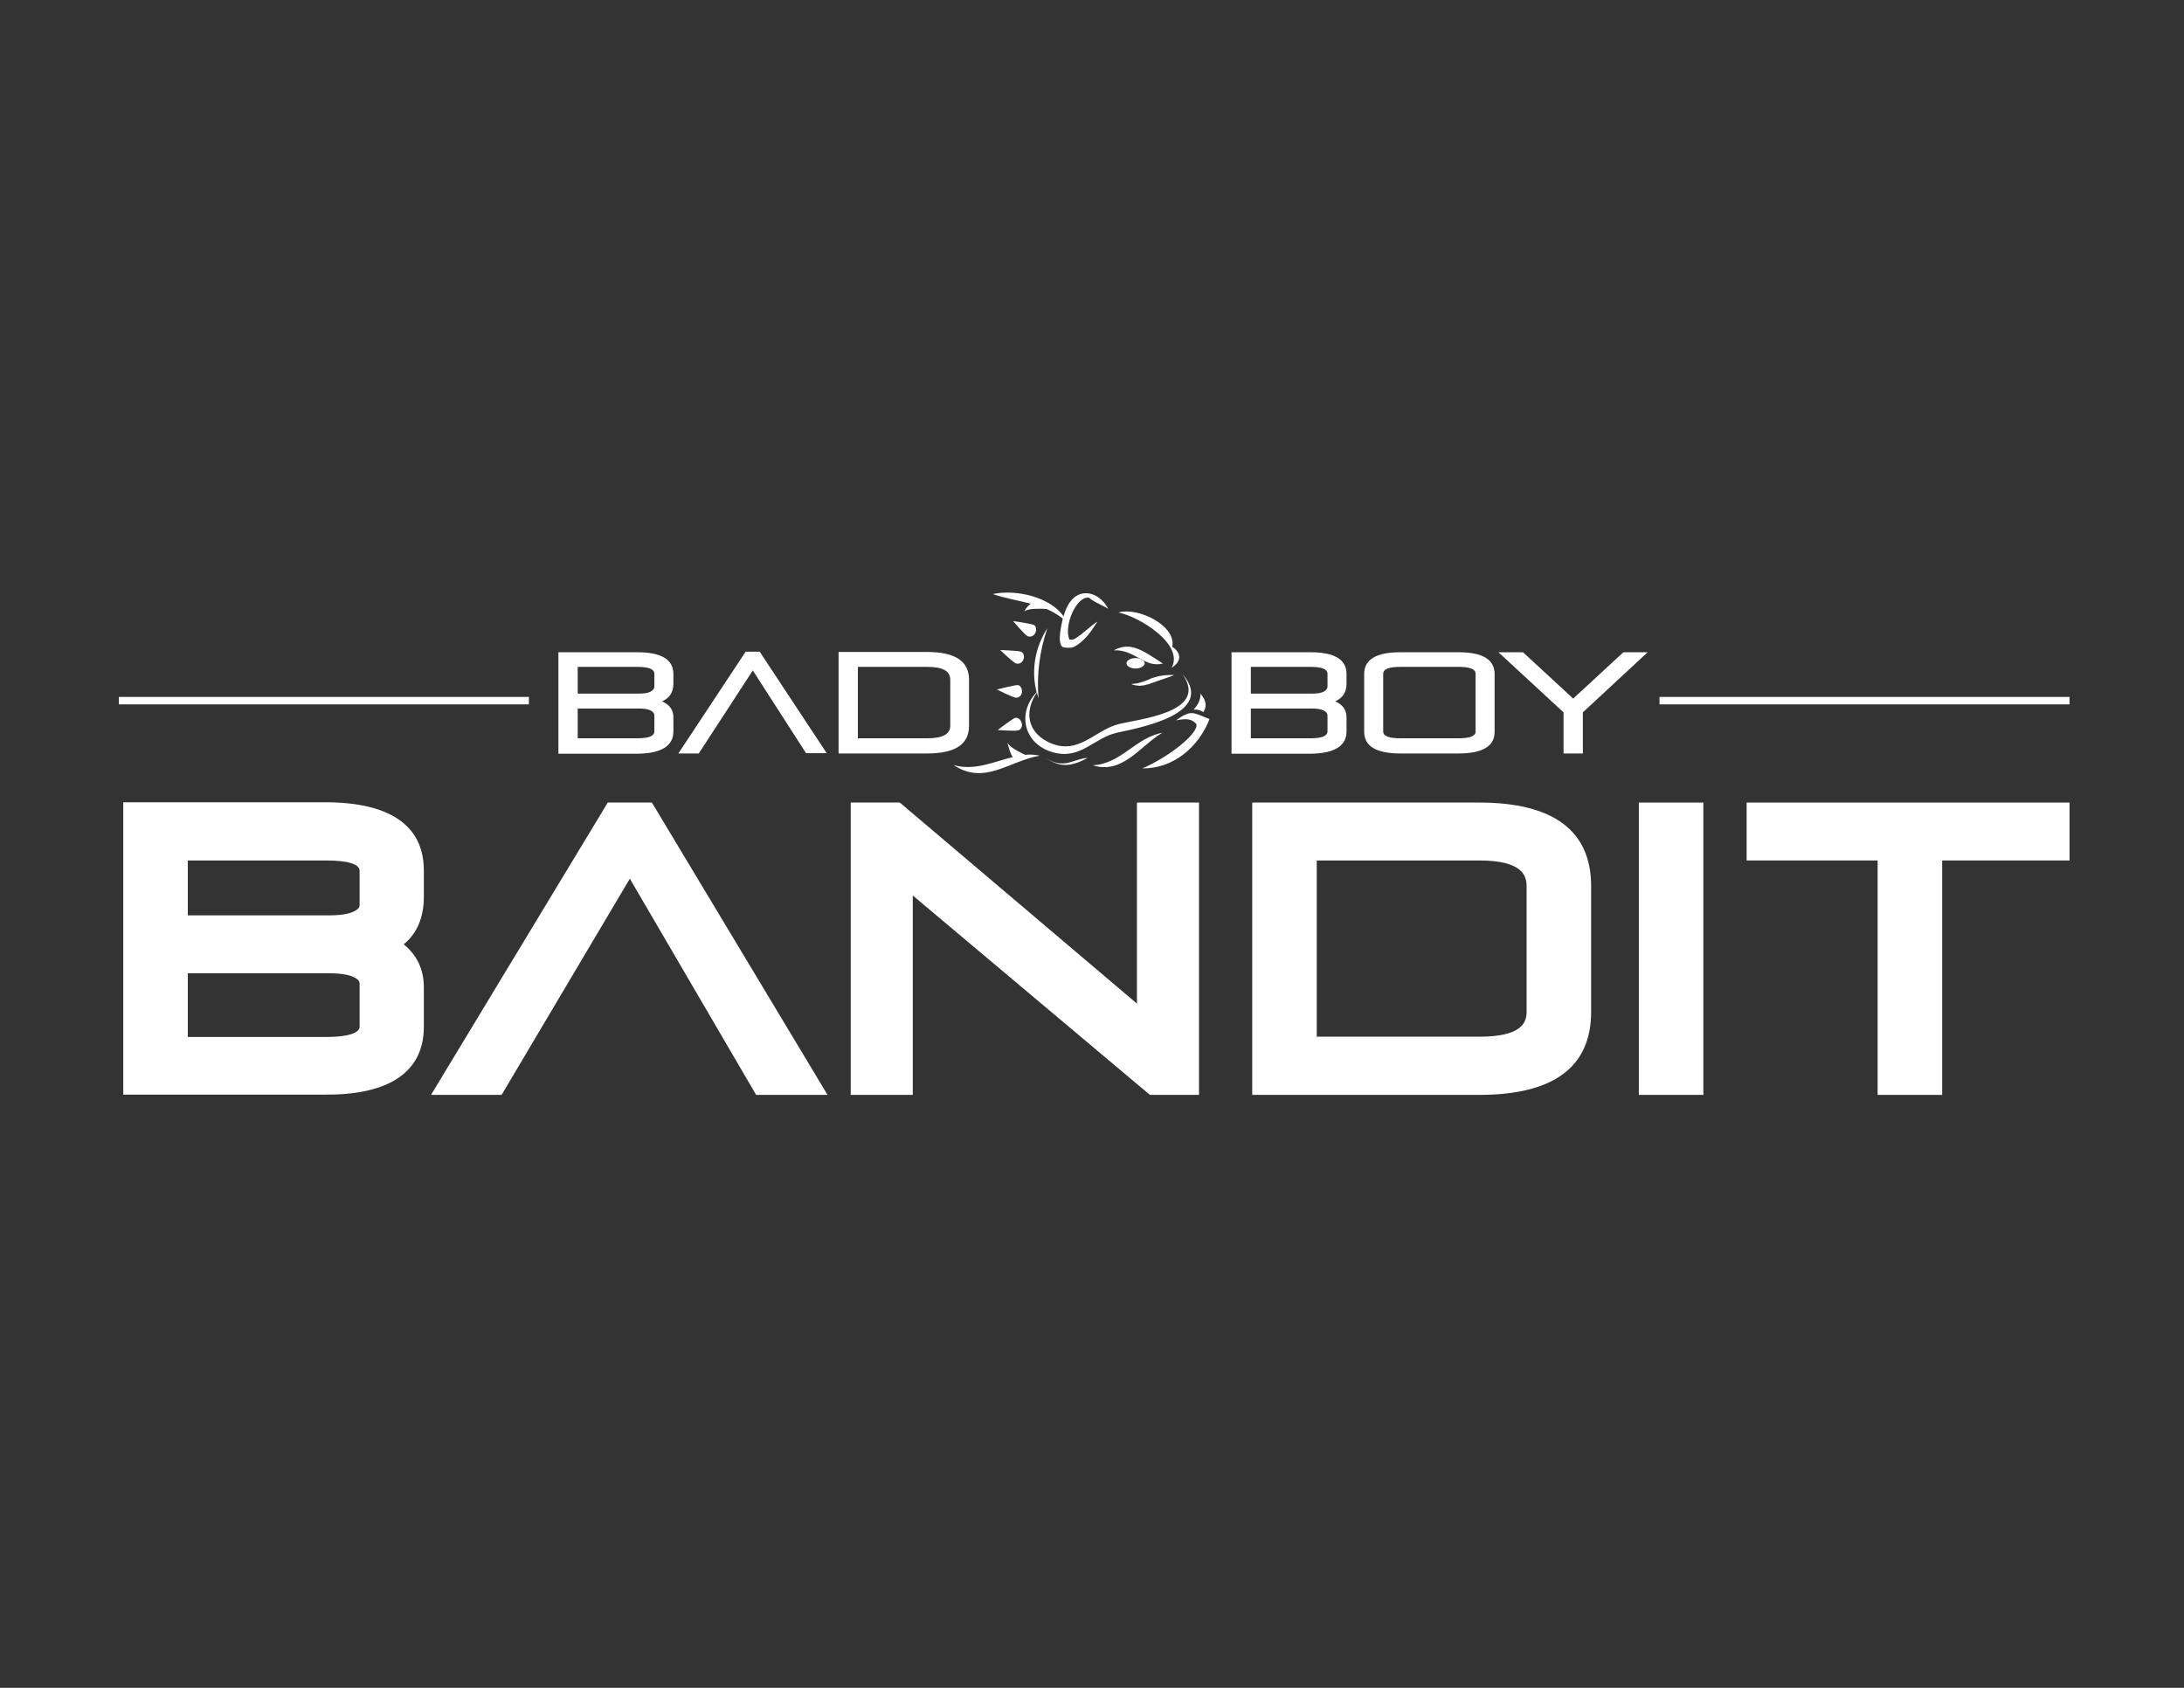
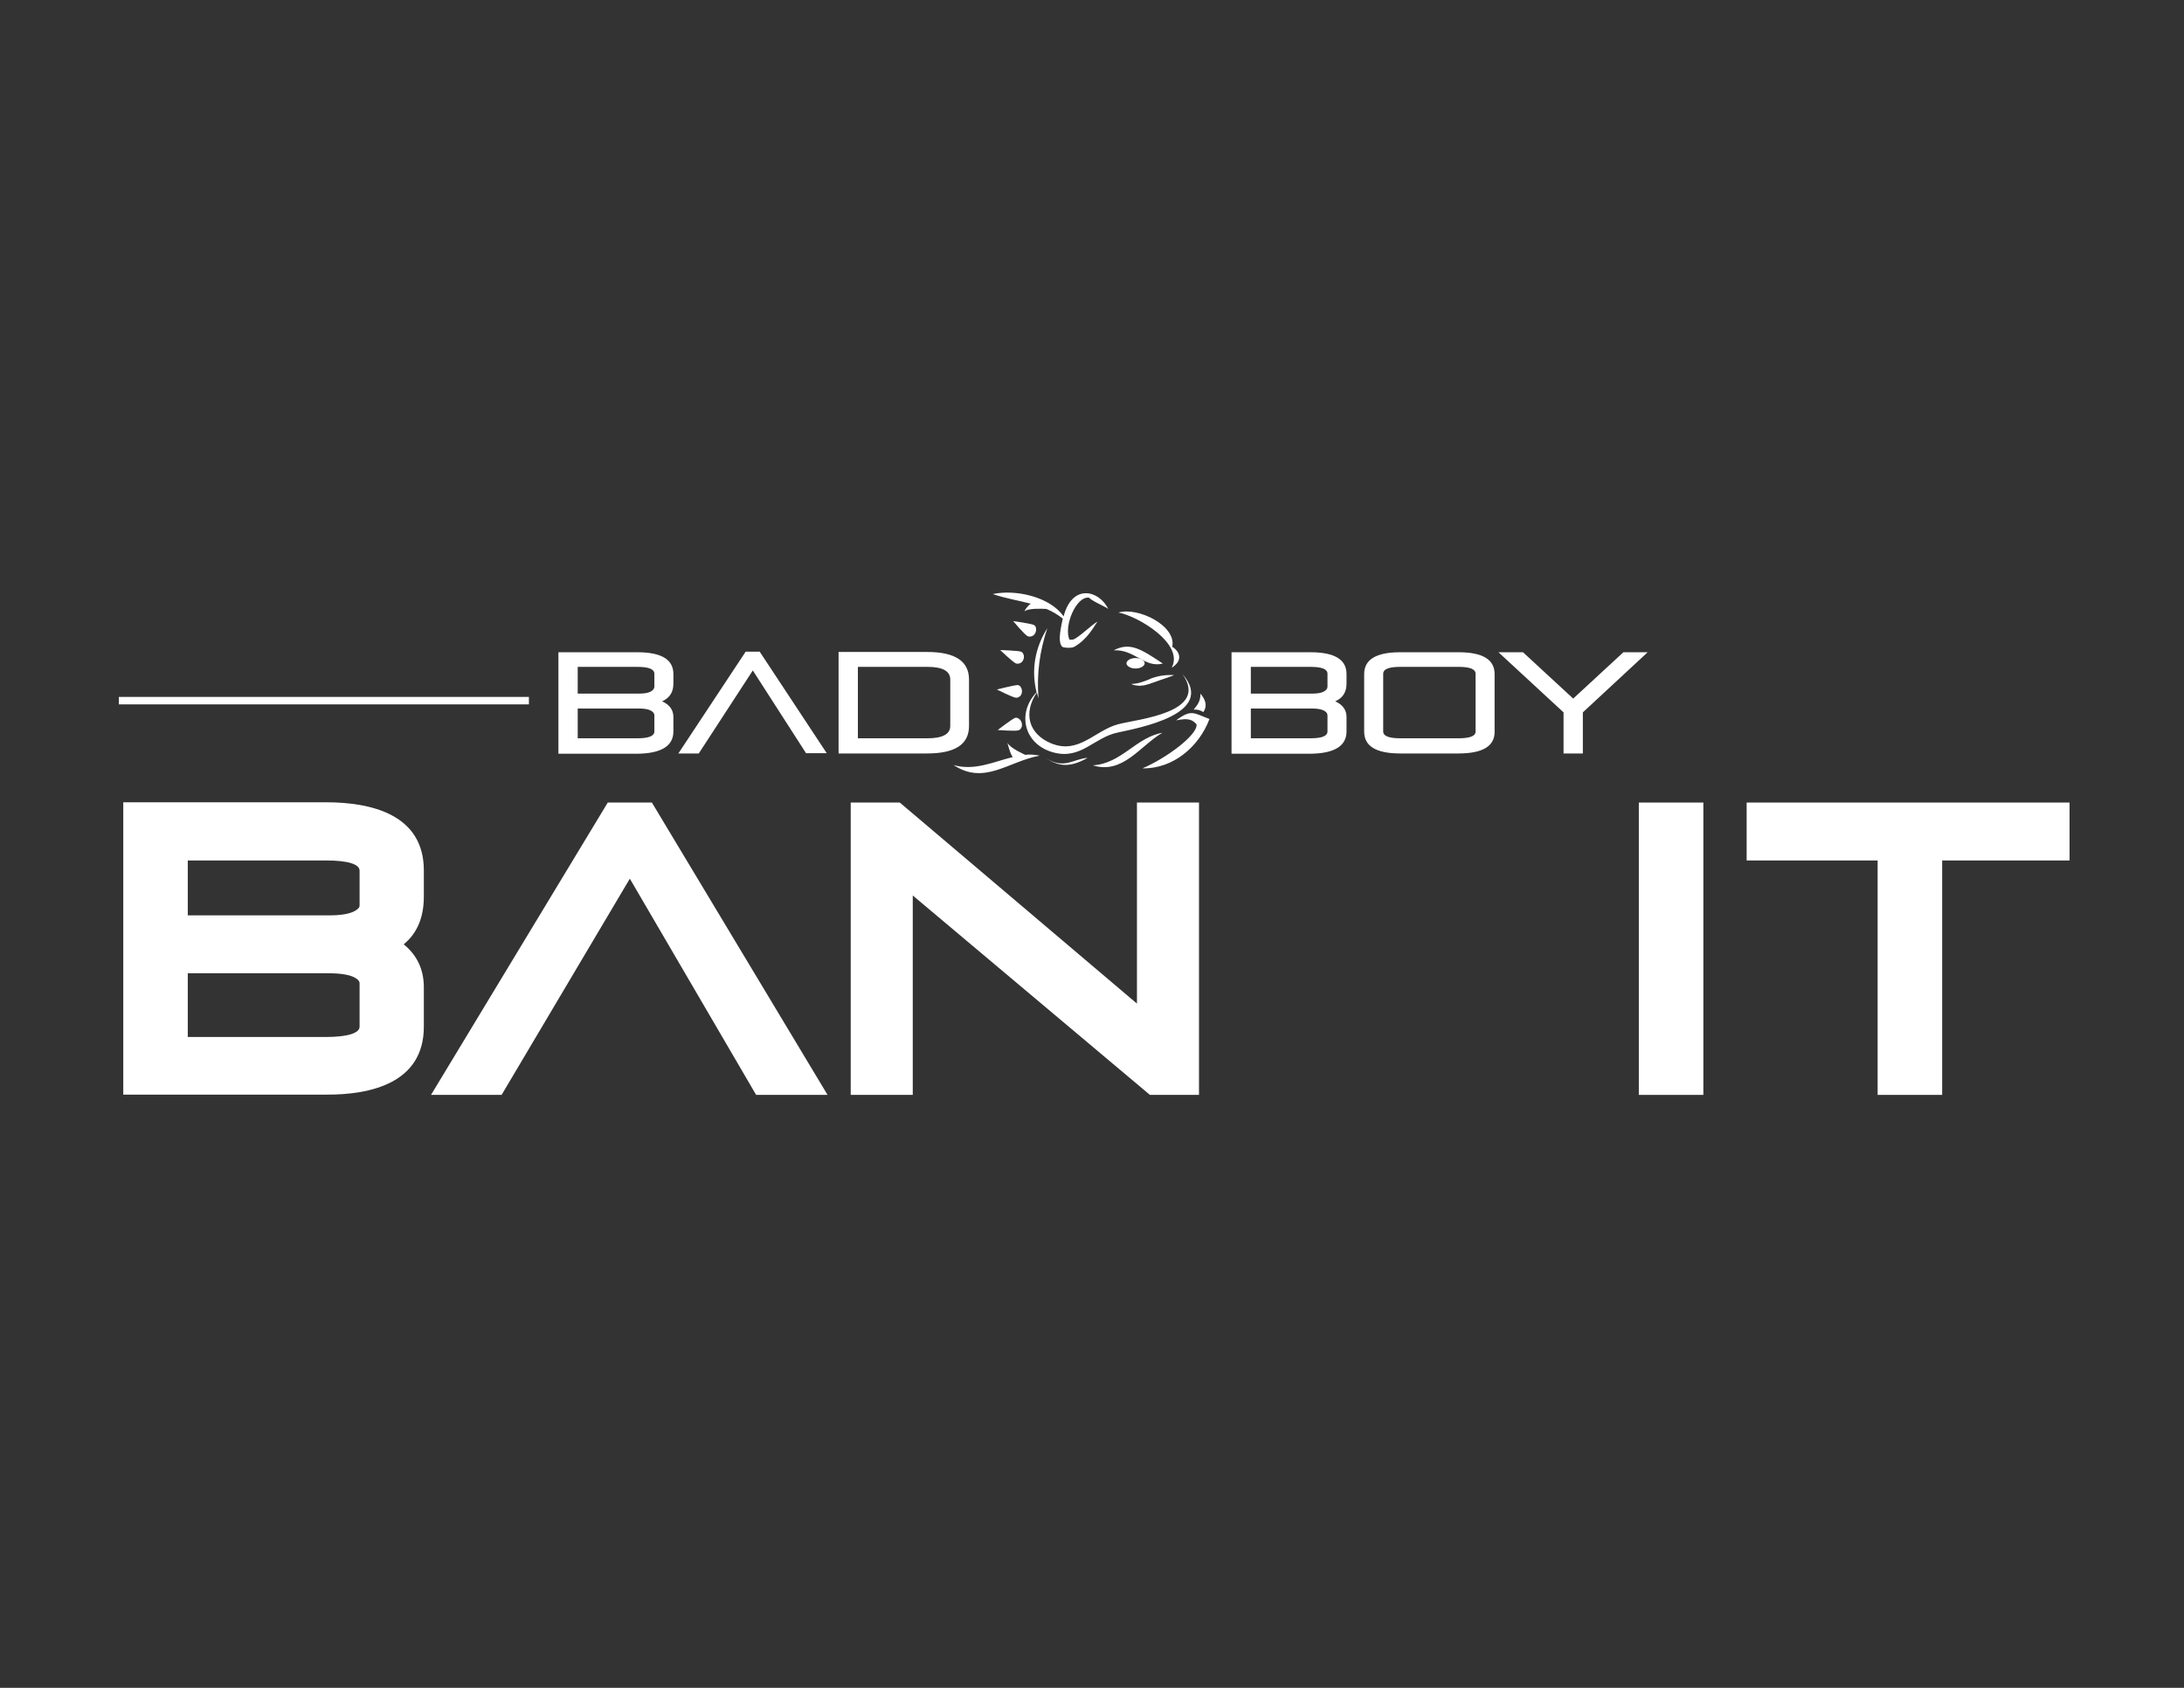
<svg xmlns="http://www.w3.org/2000/svg" version="1.1" x="0px" y="0px" viewBox="0 0 792 612" style="enable-background:new 0 0 792 612;" xml:space="preserve">
  <rect x="0" y="0" width="792" height="612" fill="#333333" stroke="none" />
  <style type="text/css">
	.st0{display:none;}
	.st1{fill:#FFFFFF;}
</style>
  <g id="Background" class="st0">
</g>
  <g id="Art">
    <g>
      <path class="st1" d="M370.3,236.3c-1.1-0.4-7.6-0.6-7.6-0.6s4.8,4.6,5.8,4.9c0.8,0.2,2.1-0.1,2.6-1.4    C371.6,238.1,371.2,236.7,370.3,236.3z M370.6,250.9c0.1-1.2-0.6-2.5-1.6-2.5c-1.1,0-7.5,1.6-7.5,1.6s5.9,3,7,3    C369.4,253,370.5,252.3,370.6,250.9z M368.1,260.3c-1.1,0.4-6.3,4.4-6.3,4.4s6.6,0.5,7.6,0.1c0.8-0.3,1.5-1.4,1.1-2.7    C370.2,260.9,369,260,368.1,260.3z M374.9,226.6c-1-0.5-7.5-1.4-7.5-1.4s4.3,5.1,5.3,5.5c0.8,0.3,2.1,0.1,2.7-1.1    C376,228.5,375.8,227,374.9,226.6z M411.8,238.6c-1.8,0-3.3,0.9-3.3,1.9s1.5,1.9,3.3,1.9c1.8,0,3.3-0.9,3.3-1.9    S413.6,238.6,411.8,238.6z M435.3,251.5c0.2,3.4-2.1,5.1-2.4,5.8c1.5-0.1,2.2,0.2,3.5,0.9C437.9,255.9,437.2,253.7,435.3,251.5z" />
      <path class="st1" d="M424.9,242.1c3.8-2.3,3.4-5.5,0.2-7.6c1.6-7.6-12.4-14.5-19.5-12.4C412.9,223.5,429.5,233.5,424.9,242.1z     M421.7,240.6c-7.6-5-11.8-8-17.8-4.8C411.5,235.4,415,242.3,421.7,240.6z M413.9,248.6c0.5,0,0.9-0.1,1.4-0.2    c0.5-0.1,1-0.3,1.5-0.4c0.5-0.2,0.9-0.4,1.4-0.5c0.5-0.2,0.9-0.3,1.4-0.5c0.5-0.2,0.9-0.3,1.4-0.5c0.9-0.3,1.7-0.6,2.4-0.8    c1.4-0.5,2.4-0.9,2.4-0.9s-1-0.1-2.6,0c-0.8,0-1.7,0.2-2.6,0.3c-1,0.2-2,0.5-2.9,0.8c-0.5,0.2-1,0.4-1.4,0.6    c-0.5,0.2-0.9,0.4-1.3,0.5c-0.4,0.1-0.8,0.3-1.2,0.4c-0.4,0.1-0.8,0.2-1.1,0.3c-1.4,0.3-2.5,0.3-2.5,0.3s0.2,0.1,0.7,0.3    c0.4,0.1,1.1,0.3,1.9,0.3C413,248.7,413.5,248.7,413.9,248.6z M405.5,262.6c-8.6,2.3-14.3,11.1-24.4,6.9    c-8.3-3.5-10-11.1-5.1-18.4c0.2,0.7,0.4,1.4,0.6,2.1c-0.7-8.7,0.4-17.1,3.2-25.4c-4.5,7-5.9,15.3-3.9,23.2    c-7.3,7.7-4.5,18.9,6,21.8c10.2,2.8,14.7-5.4,23.5-7.2c7.2-1.6,36-6.7,23.4-21.2C438.7,258.4,412.8,260.7,405.5,262.6z     M371.8,273.7c0,0-5.5-2.4-6.4-4.3c-0.2-0.4,1,4.3,1.9,5.1c-7,1.7-13.9,5.1-21.5,2.9c11.2,7.4,19.8-1.3,31.2-3.4    C375.2,273.6,373.5,273.5,371.8,273.7z M371.6,221.6c1.5-1.1,6.1-0.9,7.9-0.8c2.1,0.9,4,2,5.9,3.5c-1.2,5.4-1.6,8.7-0.2,10.2    c0.4,0.4,3.5,0.6,4.4,0c4.8-2.7,7.1-7.4,8.4-9.1c-2,1-7,6-8.9,6.5c0,0-1.3,0.1-1.3,0c-2.1-5,2.5-15.8,7.1-15.2    c1.5,1.5,5.9,3.2,7,4.1c-3.4-6.9-13.1-9.2-16.2,2.7c-4.9-7.1-17.4-9.9-25.7-8.1c4.7,1.6,9.3,2.3,13.8,3.5    C372.6,219.6,371.2,221.9,371.6,221.6z M396.3,277.5c10.8,3.4,17.1-7,25.2-11.8C411.9,267.4,406.7,276.9,396.3,277.5z     M379.2,274.8c4.7,3.2,8.8,3.6,15.2,0C389.3,275.1,385.8,279.2,379.2,274.8z M426.5,261.2c4.5-0.9,5.8-0.3,7.4,1.4    c0.6,3.7-10.7,12.2-19.6,16c11.1,0.2,20.5-7.8,24.3-17.9C432.9,258.6,432.1,257,426.5,261.2z" />
      <path class="st1" d="M488.3,265.2V260c0-2.6-1.4-4.5-4.1-5.7c2.7-1.2,4.1-3.3,4.1-6.4v-3.5c0-5.3-4.4-7.9-13.1-7.9h-28.6v36.8    h28.6C483.9,273.2,488.3,270.5,488.3,265.2z M453.6,241.8h21.6c4.1,0,6.2,0.8,6.2,2.5v4.7c0,0.7-0.5,1.3-1.4,1.8    c-1,0.5-2.4,0.7-4.3,0.7h-22.1V241.8z M453.6,256.9h22c1.9,0,3.4,0.2,4.4,0.7c1,0.5,1.4,1.1,1.4,1.8v5.8c0,1.7-2.1,2.5-6.2,2.5    h-21.6V256.9z M567.1,273.2h6.9v-14.9l23.5-21.8h-8.8l-18.2,16.8l-18.2-16.8h-8.9l23.6,21.8V273.2z M528.9,273.2    c8.7,0,13.1-2.6,13.1-7.8v-21c0-5.3-4.4-7.9-13.1-7.9h-21.1c-8.7,0-13.1,2.6-13.1,7.9v20.9c0,5.3,4.4,7.9,13.1,7.9H528.9z     M501.6,265.2v-20.9c0-1.7,2.1-2.5,6.2-2.5h21.1c4.1,0,6.2,0.8,6.2,2.5v21c0,1.6-2.1,2.4-6.2,2.4h-21.1    C503.7,267.7,501.6,266.9,501.6,265.2z" />
      <path class="st1" d="M273,243.1l19.3,30h7.5l-24.3-36.8h-5.1L246,273.2h7.4L273,243.1z M351.4,263.2v-16.8c0-6.7-5.1-10-15.2-10    h-32.1v36.8h32.1C346.4,273.2,351.4,269.9,351.4,263.2z M311.1,241.8h25.2c5.5,0,8.3,1.5,8.3,4.6v16.8c0,3-2.8,4.5-8.3,4.5h-25.2    V241.8z M244.2,265.2V260c0-2.6-1.4-4.5-4.1-5.7c2.7-1.2,4.1-3.3,4.1-6.4v-3.5c0-5.3-4.4-7.9-13.1-7.9h-28.6v36.8h28.6    C239.8,273.2,244.2,270.5,244.2,265.2z M209.5,241.8h21.6c4.1,0,6.2,0.8,6.2,2.5v4.7c0,0.7-0.5,1.3-1.4,1.8    c-1,0.5-2.4,0.7-4.3,0.7h-22.1V241.8z M209.5,256.9h22c2,0,3.4,0.2,4.4,0.7c1,0.5,1.4,1.1,1.4,1.8v5.8c0,1.7-2.1,2.5-6.2,2.5    h-21.6V256.9z" />
      <g>
        <g>
-           <path class="st1" d="M153.7,372.3V358c0-6.5-2.5-11.7-7.3-15.6c4.9-4,7.3-9.8,7.3-17.3v-9.5c0-20.4-19.3-24.7-35.5-24.7H44.7      v106h73.6C134.4,397,153.7,392.7,153.7,372.3z M68.1,312h50.2c7.7,0,12.1,1.3,12.1,3.7v12.6c0,0.3,0,1.1-1.9,2.1      c-1.9,1-5,1.5-9,1.5H68.1V312z M68.1,352.9h51.1c5.3,0,8,0.8,9.3,1.5c1.9,1,1.9,1.8,1.9,2.2v15.7c0,2.3-4.4,3.7-12.1,3.7H68.1      V352.9z" />
+           <path class="st1" d="M153.7,372.3V358c0-6.5-2.5-11.7-7.3-15.6c4.9-4,7.3-9.8,7.3-17.3v-9.5c0-20.4-19.3-24.7-35.5-24.7H44.7      v106h73.6C134.4,397,153.7,392.7,153.7,372.3z M68.1,312h50.2c7.7,0,12.1,1.3,12.1,3.7v12.6c0,0.3,0,1.1-1.9,2.1      c-1.9,1-5,1.5-9,1.5H68.1V312z M68.1,352.9h51.1c5.3,0,8,0.8,9.3,1.5c1.9,1,1.9,1.8,1.9,2.2v15.7c0,2.3-4.4,3.7-12.1,3.7H68.1      z" />
          <polygon class="st1" points="228.4,318.6 274.2,397 300.1,397 236.4,291 220.4,291 156.3,397 181.9,397     " />
          <polygon class="st1" points="434.8,291 412.3,291 412.3,363.9 326.3,291 308.5,291 308.5,397 331,397 331,324.7 417,397       434.8,397     " />
-           <path class="st1" d="M577,366.9v-45.6c0-20.1-13.7-30.3-40.6-30.3h-82.3v106h82.3C563.4,397,577,386.9,577,366.9z M477.5,312      h58.9c15.4,0,17.2,5.3,17.2,9.3v45.6c0,3.9-1.8,9-17.2,9h-58.9V312z" />
          <rect x="594.3" y="291" class="st1" width="23.4" height="106" />
          <polygon class="st1" points="633.4,291 633.4,312 680.9,312 680.9,397 704.3,397 704.3,312 750.5,312 750.5,291     " />
        </g>
      </g>
      <g>
        <g>
          <rect x="43.1" y="252.7" class="st1" width="148.7" height="2.7" />
        </g>
      </g>
      <g>
        <g>
-           <rect x="601.8" y="252.7" class="st1" width="148.7" height="2.7" />
-         </g>
+           </g>
      </g>
    </g>
  </g>
</svg>